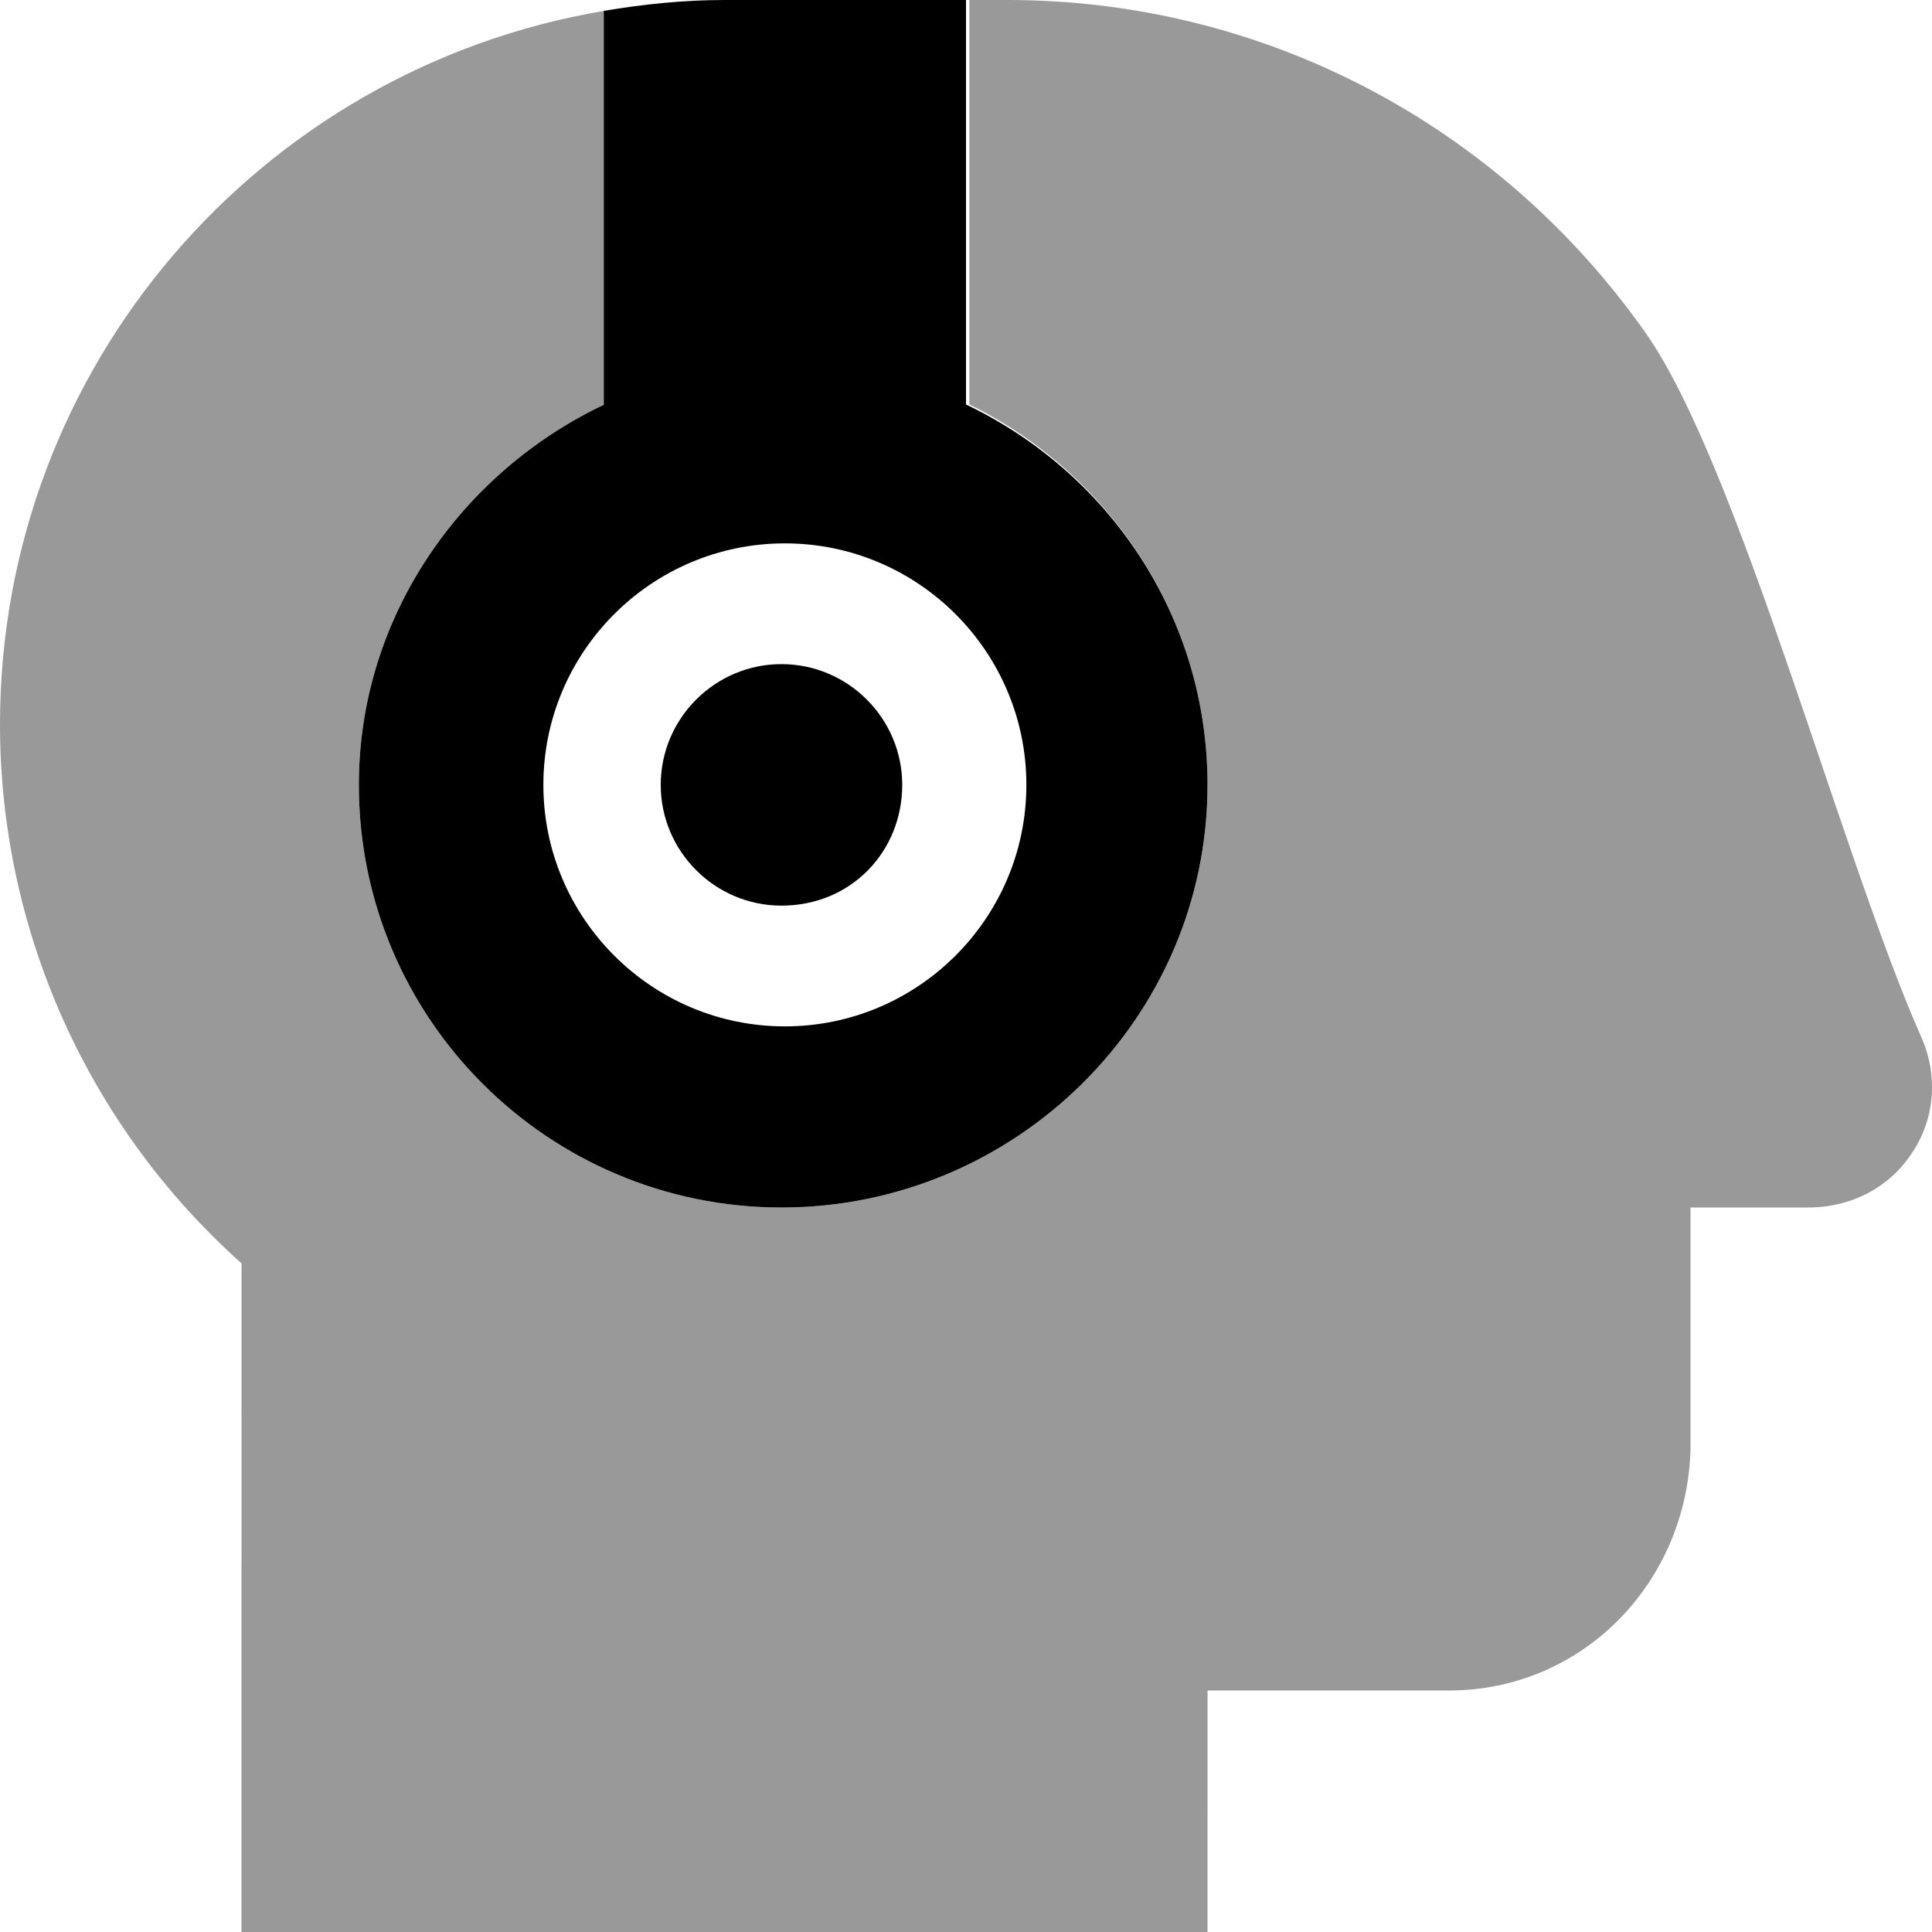
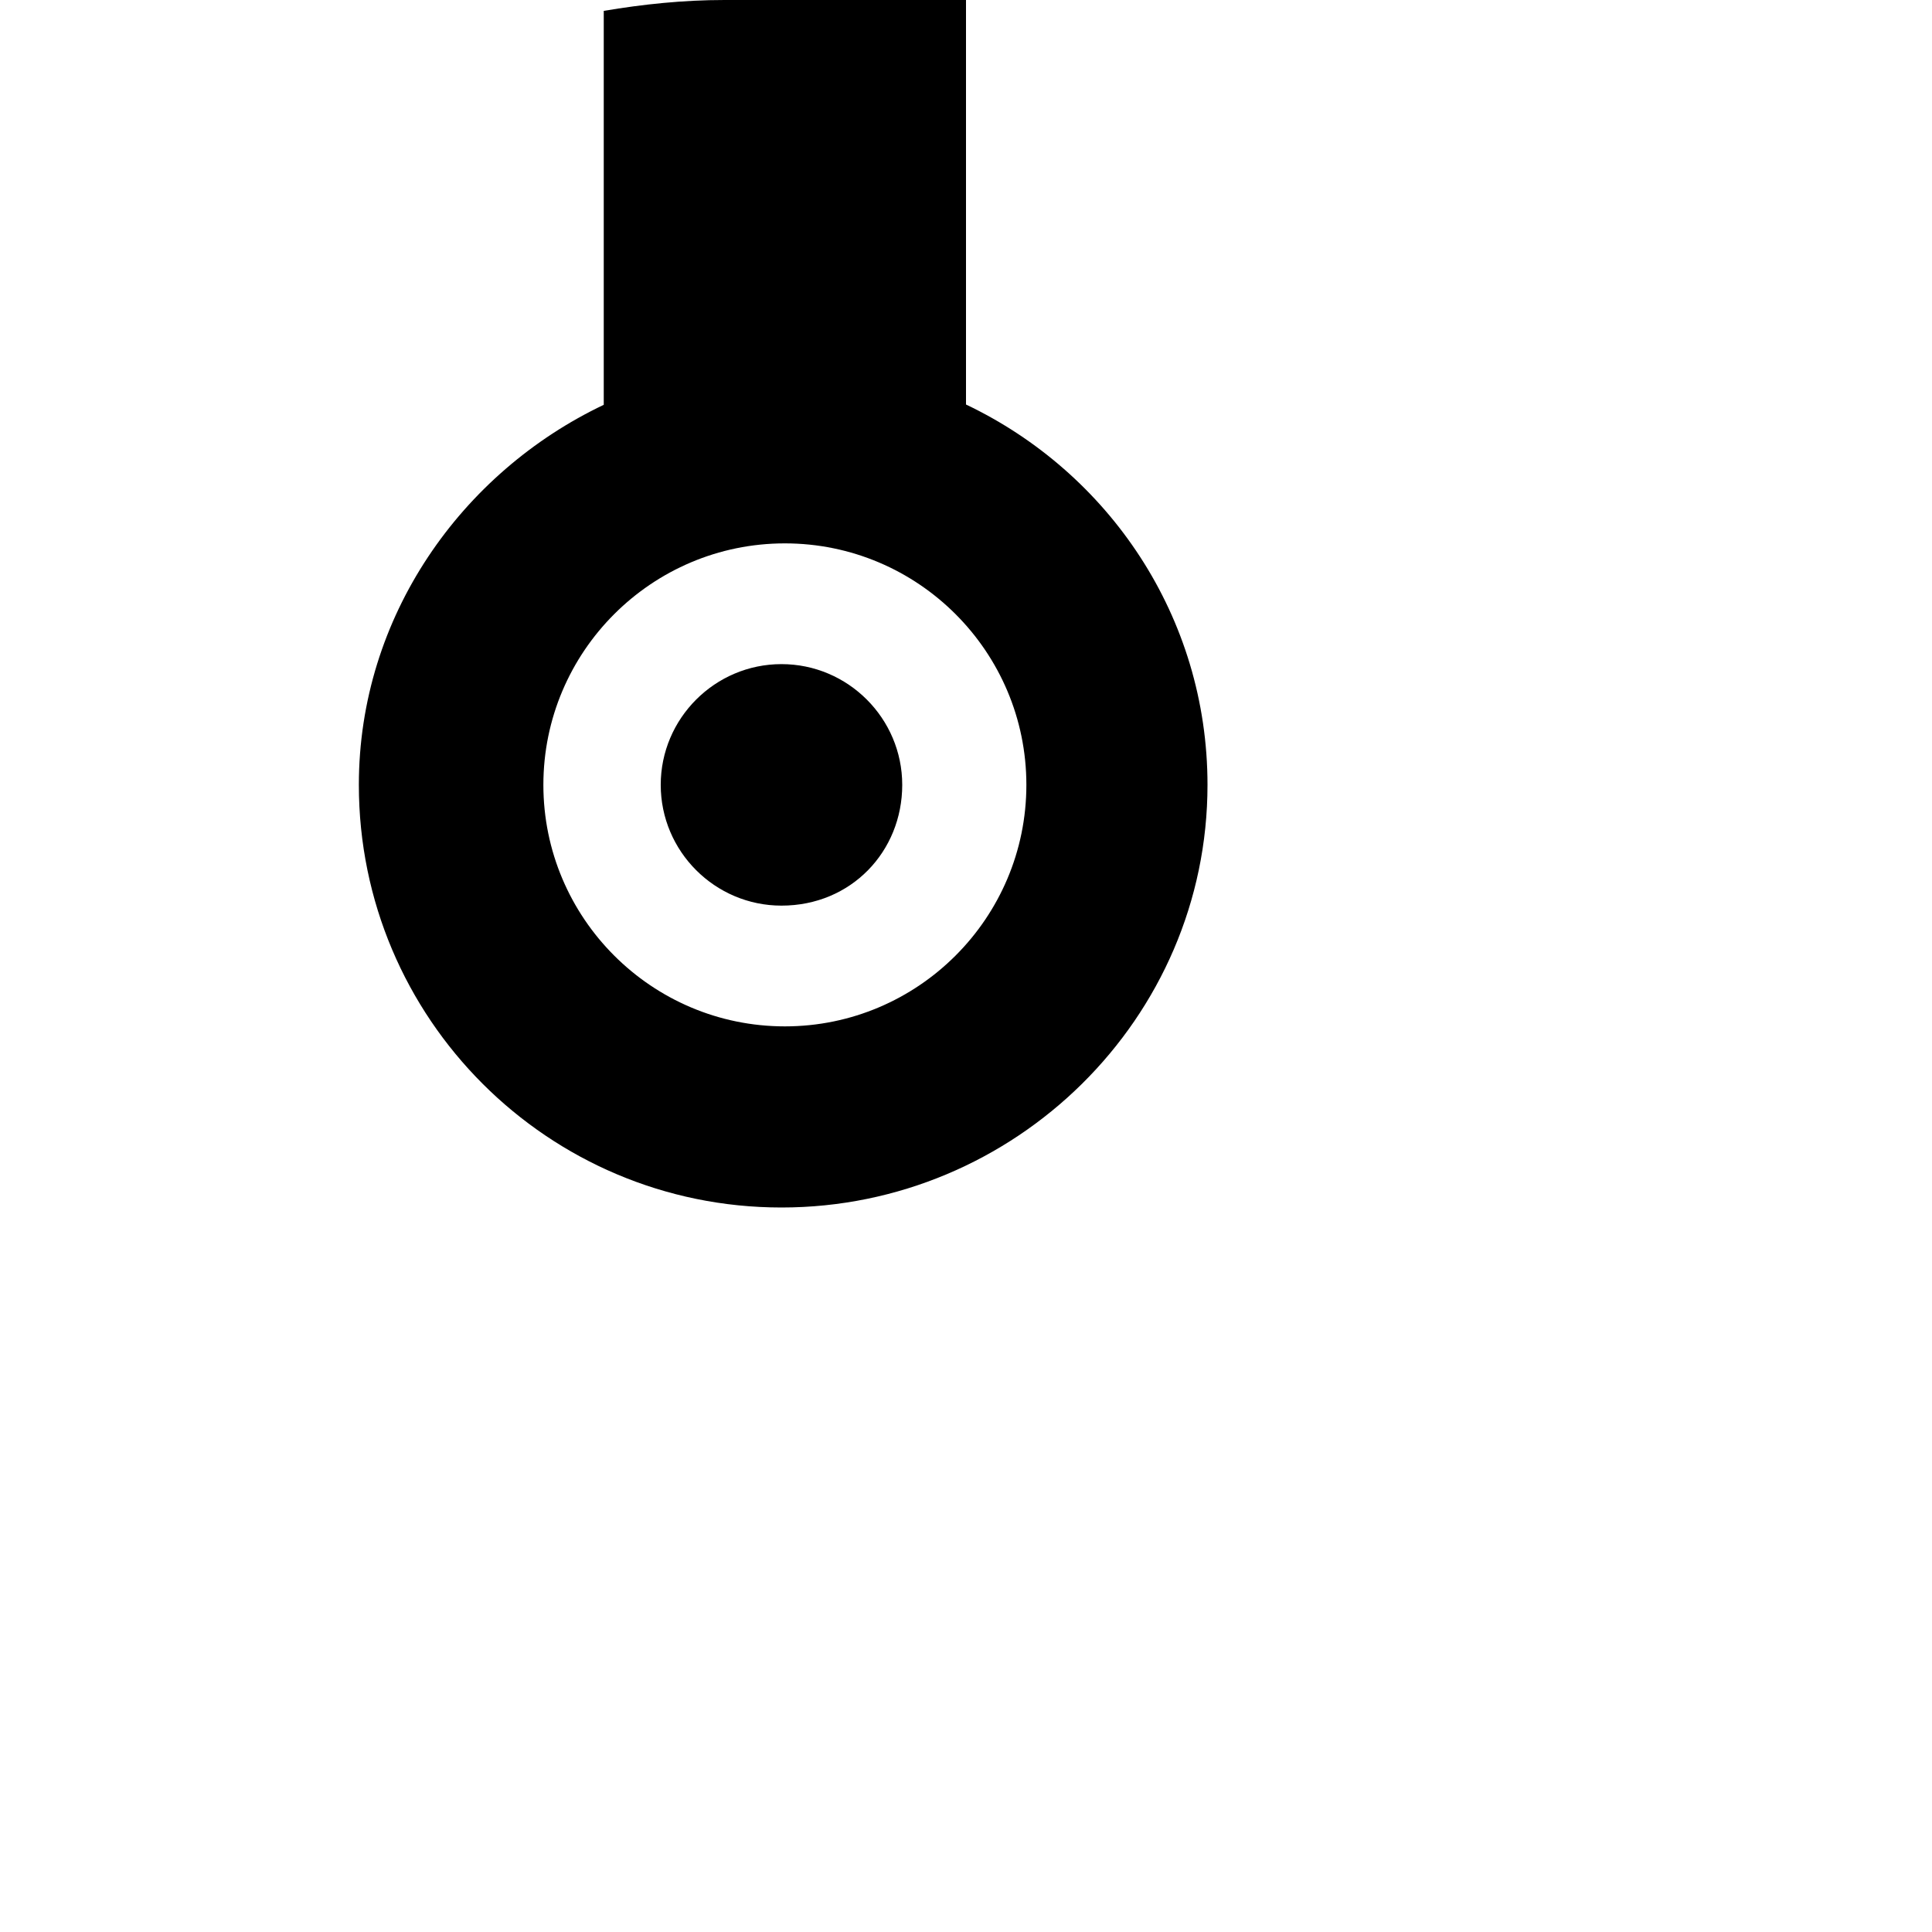
<svg xmlns="http://www.w3.org/2000/svg" viewBox="0 0 512 512">
  <defs>
    <style>.fa-secondary{opacity:.4}</style>
  </defs>
  <path class="fa-primary" d="M207.1 240c-17.63 0-32-14.38-32-32s14.38-32 32-32c17.63 0 32 14.38 32 32S225.6 240 207.1 240zM256 107.2V0H192c-10.93 0-21.57 1.122-32 2.88v104.4C122.3 125.2 95.1 163.4 95.1 208c0 61.88 50.13 112 112 112S320 269.9 320 208C320 163.4 293.8 125.2 256 107.2zM208 272c-35.3 0-64-28.7-64-64c0-35.3 28.7-64 64-64s64 28.7 64 64C272 243.3 243.3 272 208 272z" />
-   <path class="fa-secondary" d="M506.8 305.4C500.9 314.5 490.9 320 479.1 320h-31.1v64C447.1 419.4 419.4 448 384 448h-63.99l-.003 64H64l.007-177.2C23.26 298.4 0 246.5 0 192c0-95.07 69.25-173.8 160-189.1v104.4C122.3 125.2 95.1 163.4 95.1 208c0 61.88 50.13 112 112 112S320 269.9 320 208c0-44.63-26.25-82.75-63.1-100.8V0h10.13c67.63 0 130.1 32.87 169.1 88.25c24.63 35 52.12 139.6 73.12 186.8C513.6 284.9 512.8 296.4 506.8 305.4z" />
</svg>